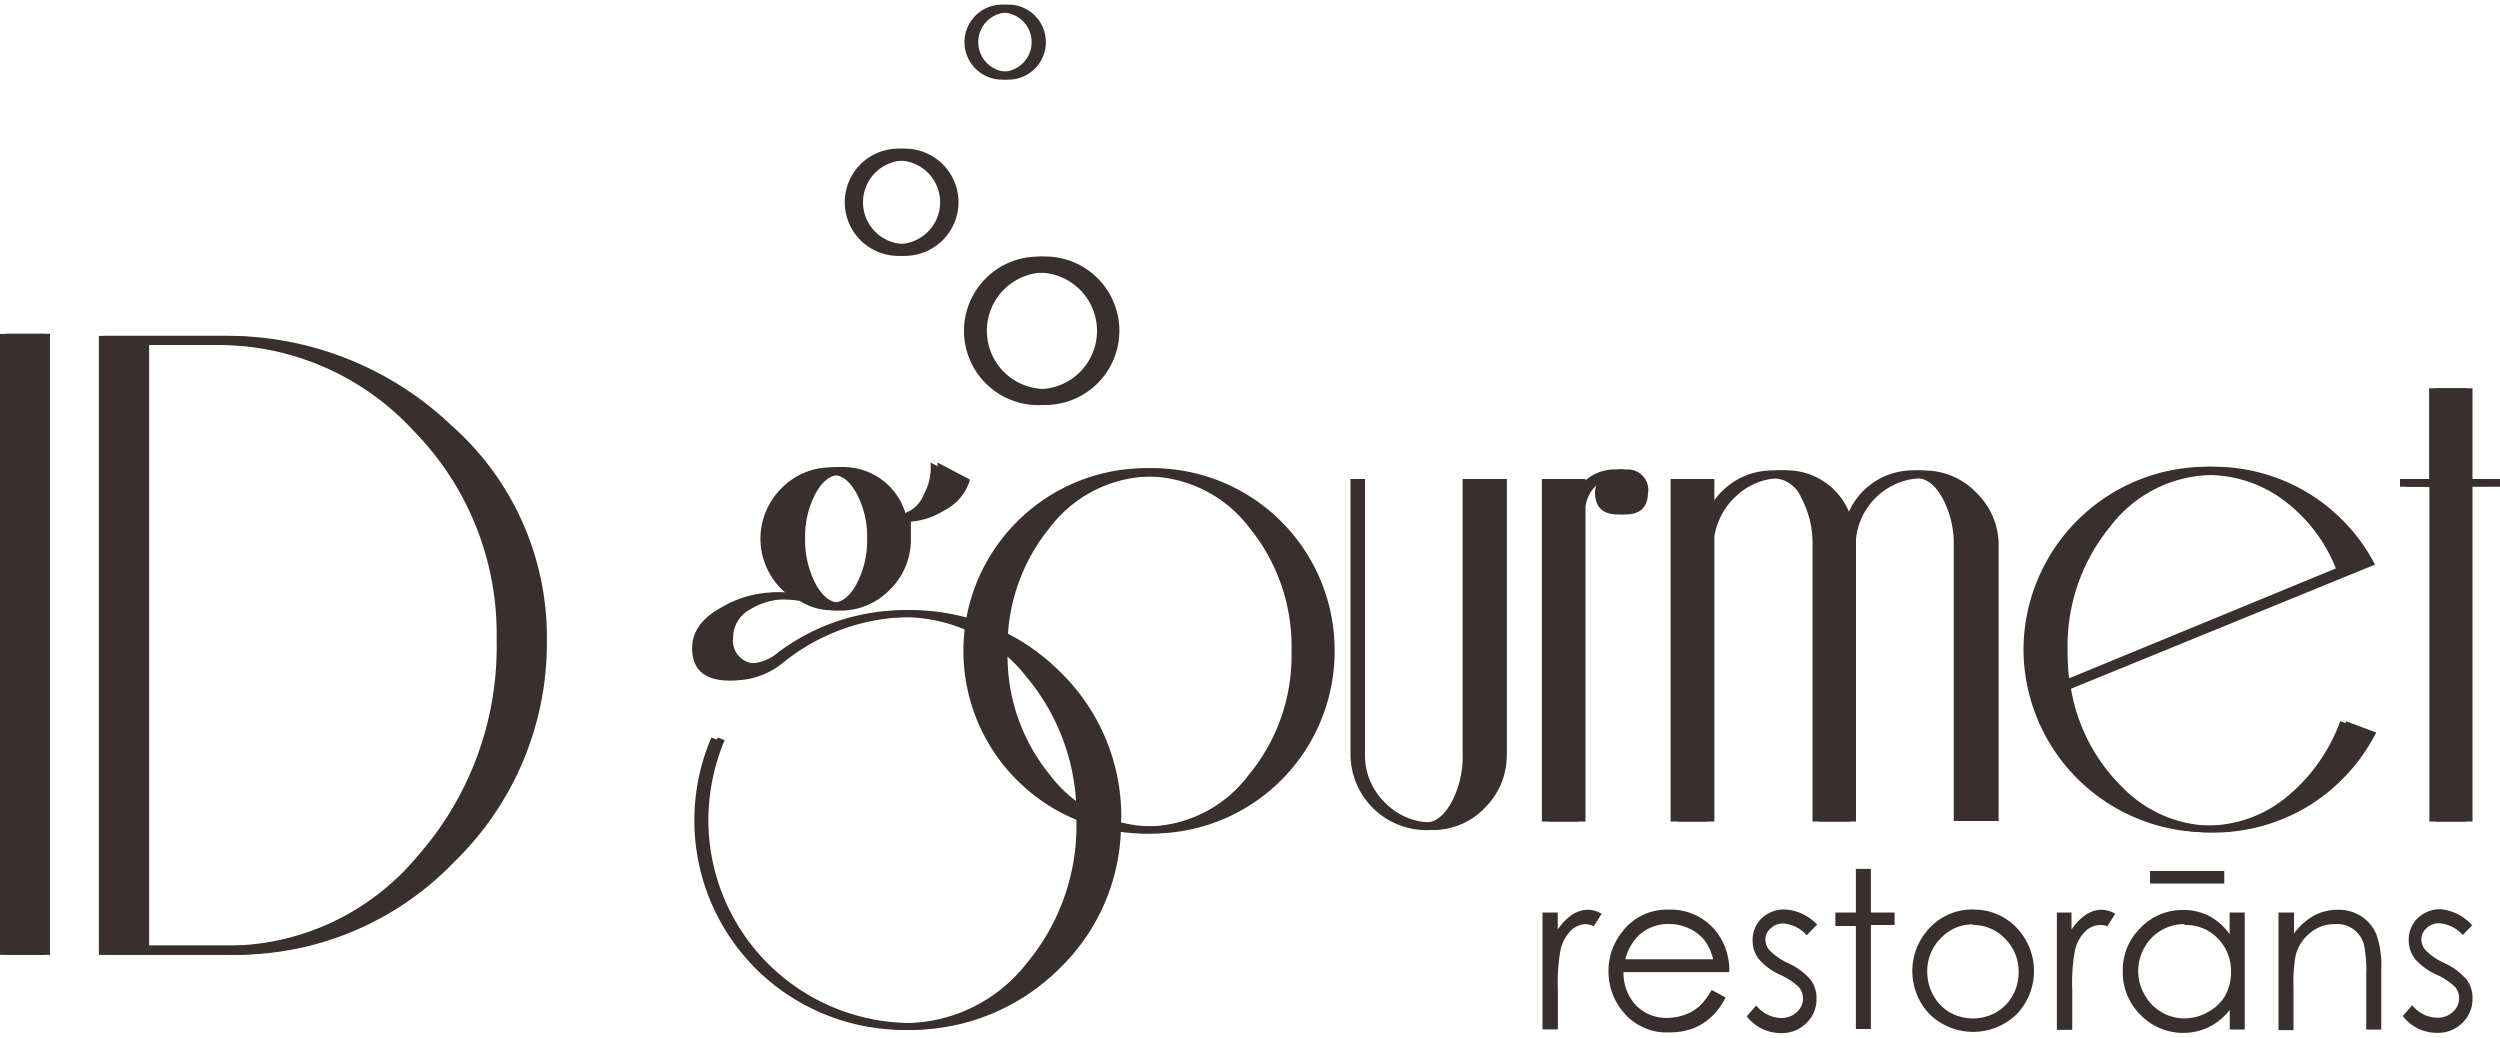
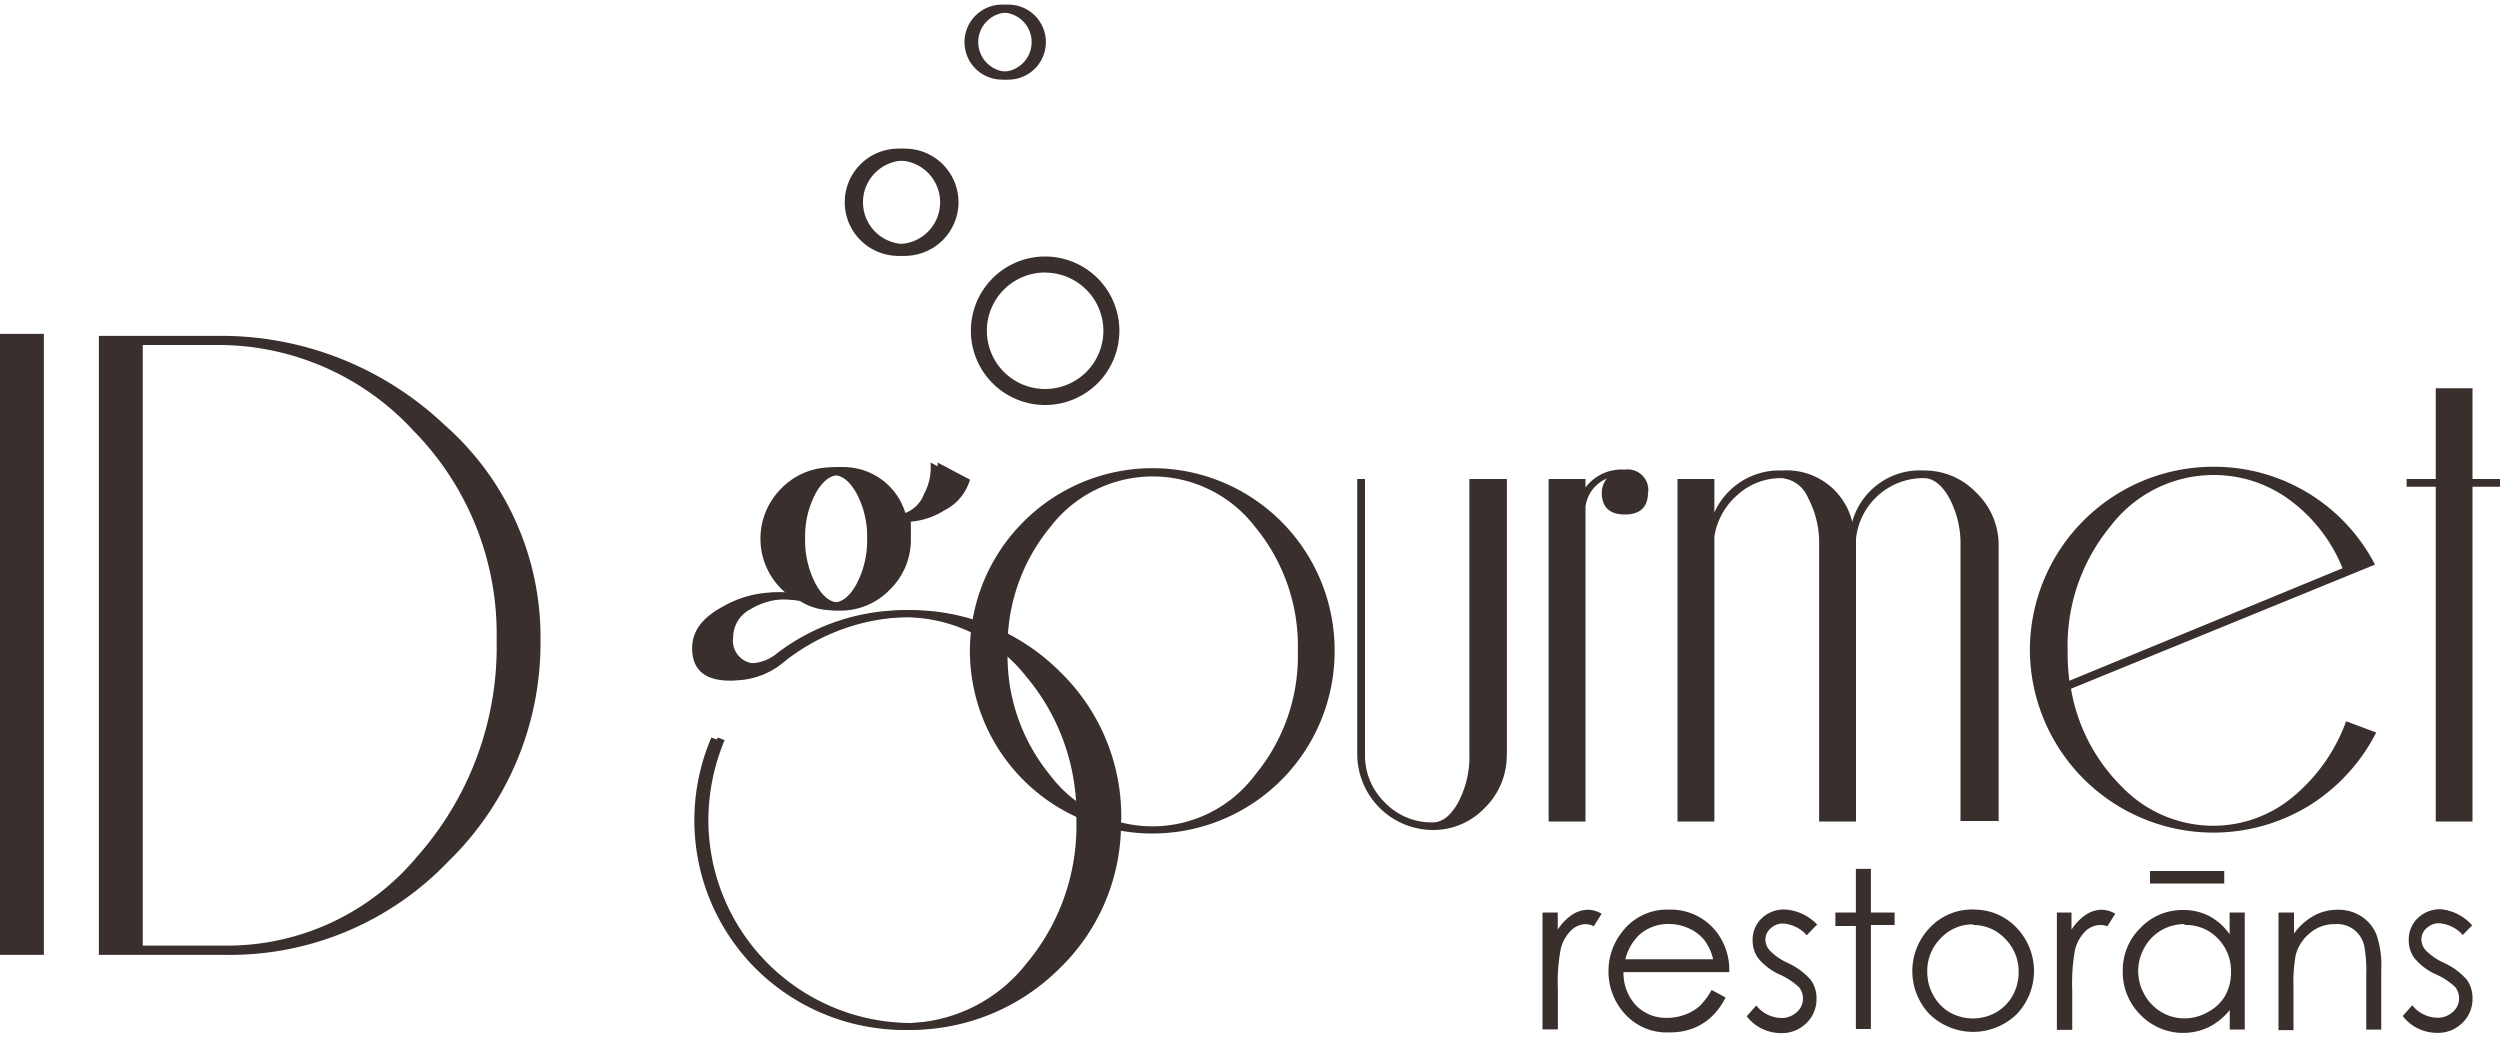
<svg xmlns="http://www.w3.org/2000/svg" id="Layer_1" data-name="Layer 1" viewBox="0 0 200 83">
  <defs>
    <style>.cls-1{fill:#392f2c}</style>
  </defs>
-   <path class="cls-1" d="M106.26 52.09A14.58 14.58 0 0 1 81.35 62.4a14.6 14.6 0 0 1 0-20.65 14.57 14.57 0 0 1 24.9 10.34zm-2.94 0a15 15 0 0 0-3.39-9.9 10.33 10.33 0 0 0-16.44 0 15 15 0 0 0-3.39 9.9A15 15 0 0 0 83.48 62a10.24 10.24 0 0 0 16.41 0 14.92 14.92 0 0 0 3.43-9.87zM120 60.38a5.86 5.86 0 0 1-1.75 4.25 5.69 5.69 0 0 1-4.21 1.78 6.08 6.08 0 0 1-6-6V38.32h.62v22.06a5.25 5.25 0 0 0 1.58 3.8 5.16 5.16 0 0 0 3.83 1.61c.78 0 1.46-.54 2.05-1.61a7.71 7.71 0 0 0 .89-3.8V38.32h3v22.06zm11.3-21q0 1.78-1.85 1.78t-1.85-1.78a1.82 1.82 0 0 1 .41-1.1 2.82 2.82 0 0 0-1.71 2.26v25.18h-2.95v-27.4h2.95V39a3.61 3.61 0 0 1 3.15-1.44 1.63 1.63 0 0 1 1.85 1.85zm28 26.3h-3V43.67a7.73 7.73 0 0 0-.89-3.8q-.89-1.61-2.06-1.61a5.41 5.41 0 0 0-5.35 4.86v22.6h-3V43.67a7.68 7.68 0 0 0-.89-3.83 2.53 2.53 0 0 0-2.11-1.58 5.19 5.19 0 0 0-3.56 1.34 5.6 5.6 0 0 0-1.85 3.32v22.8h-2.94v-27.4h2.94V41a5.69 5.69 0 0 1 5.41-3.36 5.39 5.39 0 0 1 5.62 4.11 5.61 5.61 0 0 1 5.75-4.11 5.72 5.72 0 0 1 4.18 1.78 5.8 5.8 0 0 1 1.78 4.25v22.05zm30.28-7.13a14.81 14.81 0 0 1-5.34 5.86A14.68 14.68 0 0 1 161.88 52a14.68 14.68 0 0 1 14.66-14.66 14.5 14.5 0 0 1 12.94 7.81l-24.32 9.93a14.4 14.4 0 0 0 4.08 7.84 10.14 10.14 0 0 0 7.3 3.12 9.94 9.94 0 0 0 6.4-2.29 14 14 0 0 0 4.28-6.06l2.4.89zm-2.74-13.15a12.59 12.59 0 0 0-4.17-5.4 10.18 10.18 0 0 0-6.13-2 10.37 10.37 0 0 0-8.22 4.11 15 15 0 0 0-3.43 9.89q0 .83.14 2.47l21.85-9zm12.6-6.51h-2.14v26.83h-2.95V38.94H192v-.62h2.33v-7.26h2.95v7.26h2.19z" />
  <path class="cls-1" d="M106.77 52.09a14.58 14.58 0 0 1-24.9 10.31 14.6 14.6 0 0 1 0-20.65 14.57 14.57 0 0 1 24.9 10.34zm-2.94 0a15 15 0 0 0-3.39-9.9 10.33 10.33 0 0 0-16.44 0 15 15 0 0 0-3.39 9.9A15 15 0 0 0 84 62a10.24 10.24 0 0 0 16.4 0 14.91 14.91 0 0 0 3.43-9.87zm16.71 8.29a5.85 5.85 0 0 1-1.75 4.24 5.68 5.68 0 0 1-4.21 1.78 6.08 6.08 0 0 1-6-6V38.32h.62v22.06a5.24 5.24 0 0 0 1.57 3.8 5.16 5.16 0 0 0 3.84 1.61q1.17 0 2.05-1.61a7.73 7.73 0 0 0 .89-3.8V38.32h3v22.06zm11.3-21q0 1.78-1.85 1.78t-1.85-1.78a1.84 1.84 0 0 1 .41-1.1 2.83 2.83 0 0 0-1.71 2.26v25.18h-2.95v-27.4h2.95V39a3.62 3.62 0 0 1 3.16-1.43 1.64 1.64 0 0 1 1.85 1.85zm28 26.3h-3V43.66a7.73 7.73 0 0 0-.89-3.8q-.89-1.61-2.06-1.61a5.41 5.41 0 0 0-5.41 4.86v22.61h-2.95V43.66a7.68 7.68 0 0 0-.89-3.84 2.53 2.53 0 0 0-2.12-1.57 5.18 5.18 0 0 0-3.52 1.34 5.58 5.58 0 0 0-1.85 3.32v22.81h-2.95v-27.4h2.95V41a5.69 5.69 0 0 1 5.41-3.36 5.39 5.39 0 0 1 5.62 4.11 5.61 5.61 0 0 1 5.75-4.11 5.72 5.72 0 0 1 4.18 1.78 5.8 5.8 0 0 1 1.78 4.25v22.05zm30.28-7.12a14.84 14.84 0 0 1-5.34 5.86A14.68 14.68 0 0 1 162.39 52a14.68 14.68 0 0 1 14.66-14.66A14.49 14.49 0 0 1 190 45.17l-24.32 9.93a14.4 14.4 0 0 0 4.08 7.85 10.14 10.14 0 0 0 7.24 3.11 9.94 9.94 0 0 0 6.41-2.29 14.07 14.07 0 0 0 4.28-6.07l2.4.9zm-2.74-13.16a12.64 12.64 0 0 0-4.2-5.4 10.19 10.19 0 0 0-6.13-2 10.37 10.37 0 0 0-8.22 4.11 15 15 0 0 0-3.42 9.89c0 .55 0 1.37.14 2.46l21.85-9zM200 38.94h-2.2v26.78h-2.94V38.94h-2.33v-.62h2.33v-7.26h2.94v7.26h2.2v.62z" />
  <path class="cls-1" d="M89.17 65.61a16.12 16.12 0 0 1-4.93 11.89 16.87 16.87 0 0 1-23.77 0A16.79 16.79 0 0 1 56.91 59l.55.2a16.75 16.75 0 0 0-1.3 6.44 16.26 16.26 0 0 0 16.16 16.21 12.41 12.41 0 0 0 9.79-4.76 17.14 17.14 0 0 0 4-11.47 17.13 17.13 0 0 0-4-11.48 12.4 12.4 0 0 0-9.79-4.76 16.46 16.46 0 0 0-10.07 3.56 6.21 6.21 0 0 1-4 1.51q-2.88-.07-2.88-2.6 0-2 2.4-3.29A8.5 8.5 0 0 1 62 47.39a5 5 0 0 1 .89.07 5.67 5.67 0 0 1-.38-8.39 5.55 5.55 0 0 1 4.07-1.68A5.17 5.17 0 0 1 72 41.16a2.57 2.57 0 0 0 1.92-1.64 4.35 4.35 0 0 0 .52-2.52L77 38.35a4 4 0 0 1-2 2.46 5.85 5.85 0 0 1-2.66.89v1.37a5.54 5.54 0 0 1-1.68 4.07 5.46 5.46 0 0 1-4 1.68 4.79 4.79 0 0 1-2.66-.74 9.39 9.39 0 0 0-1.51-.14 5.52 5.52 0 0 0-3 .82A2.55 2.55 0 0 0 58.14 51a1.82 1.82 0 0 0 2.05 2.06 3.45 3.45 0 0 0 2-.82 16.85 16.85 0 0 1 22.06 1.47 16.13 16.13 0 0 1 4.93 11.89zm-19.8-22.53a7.3 7.3 0 0 0-.82-3.56Q67.73 38 66.63 38t-1.92 1.51a7.33 7.33 0 0 0-.82 3.56 7.53 7.53 0 0 0 .82 3.6c.55 1 1.19 1.54 1.92 1.54s1.37-.51 1.92-1.54a7.5 7.5 0 0 0 .82-3.59z" />
  <path class="cls-1" d="M89.68 65.61a16.12 16.12 0 0 1-4.93 11.88 16.86 16.86 0 0 1-23.77 0A16.79 16.79 0 0 1 57.42 59l.55.21a16.66 16.66 0 0 0-1.3 6.44 16.25 16.25 0 0 0 16.16 16.19 12.43 12.43 0 0 0 9.8-4.76 17.16 17.16 0 0 0 4-11.48 17.15 17.15 0 0 0-4-11.48 12.42 12.42 0 0 0-9.8-4.76 16.45 16.45 0 0 0-10.07 3.56 6.2 6.2 0 0 1-4 1.51q-2.88-.06-2.88-2.6 0-2 2.4-3.29a8.48 8.48 0 0 1 4.25-1.16 4.74 4.74 0 0 1 .89.07 5.66 5.66 0 0 1-.38-8.39 5.54 5.54 0 0 1 4.08-1.68 5.17 5.17 0 0 1 5.34 3.77 2.59 2.59 0 0 0 1.92-1.64A4.37 4.37 0 0 0 75 37l2.6 1.37a4 4 0 0 1-2.07 2.47 5.87 5.87 0 0 1-2.66.89v1.37a5.56 5.56 0 0 1-1.68 4.07 5.47 5.47 0 0 1-4 1.68 4.81 4.81 0 0 1-2.67-.75 9.12 9.12 0 0 0-1.52-.16 5.52 5.52 0 0 0-3 .82A2.55 2.55 0 0 0 58.65 51a1.82 1.82 0 0 0 2.06 2.06 3.43 3.43 0 0 0 2-.82 16.84 16.84 0 0 1 22.06 1.47 16.12 16.12 0 0 1 4.93 11.88zM69.89 43.07a7.32 7.32 0 0 0-.82-3.56c-.55-1-1.19-1.51-1.92-1.51s-1.37.5-1.92 1.51a7.32 7.32 0 0 0-.82 3.56 7.53 7.53 0 0 0 .82 3.6q.82 1.54 1.92 1.54c.73 0 1.37-.51 1.92-1.54a7.53 7.53 0 0 0 .82-3.6zM3.51 76.39H0V26.71h3.51v49.68zm39.73-25.21a24.37 24.37 0 0 1-7.38 17.74A24.17 24.17 0 0 1 18 76.39H7.91V26.87h9.38A26 26 0 0 1 35.57 34a22.58 22.58 0 0 1 7.67 17.21zm-3.51 0a23.17 23.17 0 0 0-6.63-16.7 21.22 21.22 0 0 0-15.82-6.88h-5.86v48.05H18a19.78 19.78 0 0 0 15.4-7.16 25.29 25.29 0 0 0 6.33-17.31z" />
-   <path class="cls-1" d="M4 76.39H.51V26.7H4v49.69zm39.75-25.21a24.37 24.37 0 0 1-7.38 17.74 24.16 24.16 0 0 1-17.83 7.46H8.43V26.87h9.38A26 26 0 0 1 36.08 34a22.6 22.6 0 0 1 7.67 17.22zm-3.51 0a23.18 23.18 0 0 0-6.63-16.7A21.23 21.23 0 0 0 17.8 27.6h-5.87v48.05h6.59a19.77 19.77 0 0 0 15.4-7.16 25.28 25.28 0 0 0 6.32-17.31zM83.1 32.41a5.94 5.94 0 1 1 5.9-5.94 5.94 5.94 0 0 1-5.9 5.94zm0-10.6a4.66 4.66 0 1 0 4.66 4.66 4.66 4.66 0 0 0-4.66-4.66z" />
  <path class="cls-1" d="M83.61 32.4a5.94 5.94 0 1 1 5.94-5.94 5.94 5.94 0 0 1-5.94 5.94zm0-10.6a4.66 4.66 0 1 0 4.66 4.66 4.66 4.66 0 0 0-4.66-4.65zM71.87 20.47a4.29 4.29 0 1 1 4.29-4.29 4.3 4.3 0 0 1-4.29 4.29zm0-7.63a3.34 3.34 0 1 0 3.34 3.34 3.34 3.34 0 0 0-3.34-3.34z" />
  <path class="cls-1" d="M72.38 20.47a4.29 4.29 0 1 1 4.3-4.29 4.3 4.3 0 0 1-4.3 4.29zm0-7.63a3.34 3.34 0 1 0 3.34 3.34 3.34 3.34 0 0 0-3.34-3.34zM80.16 6.37a3 3 0 1 1 3-3 3 3 0 0 1-3 3zm0-5.37a2.37 2.37 0 1 0 2.37 2.37A2.37 2.37 0 0 0 80.16 1z" />
  <path class="cls-1" d="M80.67 6.37a3 3 0 1 1 3-3 3 3 0 0 1-3 3zm0-5.37A2.37 2.37 0 1 0 83 3.37 2.37 2.37 0 0 0 80.67 1zM123.39 73h1.23v1.37a4.22 4.22 0 0 1 1.16-1.2 2.35 2.35 0 0 1 1.28-.39 2.2 2.2 0 0 1 1.07.32l-.63 1a1.66 1.66 0 0 0-.64-.17 1.75 1.75 0 0 0-1.16.49 3.12 3.12 0 0 0-.85 1.54 14.5 14.5 0 0 0-.22 3.23v3.16h-1.23V73zm13.66 6.26l1 .54a5.59 5.59 0 0 1-1.16 1.57 4.61 4.61 0 0 1-1.47.91 5.19 5.19 0 0 1-1.86.31 4.49 4.49 0 0 1-3.59-1.5 5 5 0 0 1-1.29-3.38 5 5 0 0 1 1.1-3.17 4.49 4.49 0 0 1 3.72-1.77 4.64 4.64 0 0 1 3.84 1.81 5 5 0 0 1 1 3.19h-8.46a3.77 3.77 0 0 0 1 2.66 3.35 3.35 0 0 0 2.5 1 4.1 4.1 0 0 0 1.4-.25 3.71 3.71 0 0 0 1.15-.66 5.5 5.5 0 0 0 1-1.32zm0-2.52a4 4 0 0 0-.71-1.54 3.37 3.37 0 0 0-1.23-.93 3.78 3.78 0 0 0-1.6-.35 3.46 3.46 0 0 0-2.38.88 4 4 0 0 0-1.1 1.94zm8.26-2.72l-.77.8a2.79 2.79 0 0 0-1.89-.94 1.43 1.43 0 0 0-1 .39 1.19 1.19 0 0 0-.42.9 1.34 1.34 0 0 0 .35.87 4.82 4.82 0 0 0 1.45 1 5.42 5.42 0 0 1 1.82 1.34 2.45 2.45 0 0 1 .47 1.47 2.65 2.65 0 0 1-.81 2 2.77 2.77 0 0 1-2 .8 3.55 3.55 0 0 1-1.55-.35 3.36 3.36 0 0 1-1.22-1l.76-.86a2.63 2.63 0 0 0 2 1 1.78 1.78 0 0 0 1.23-.46 1.44 1.44 0 0 0 .51-1.09 1.41 1.41 0 0 0-.33-.92 5.47 5.47 0 0 0-1.52-1 4.81 4.81 0 0 1-1.72-1.29 2.4 2.4 0 0 1-.46-1.45 2.36 2.36 0 0 1 .73-1.77 2.56 2.56 0 0 1 1.85-.7A3.83 3.83 0 0 1 145.4 74zm3.16-4.51h1.2V73h1.9v1h-1.9v8.32h-1.2v-8.24h-1.64V73h1.64v-3.44zm9.37 3.26a4.65 4.65 0 0 1 3.59 1.56 5 5 0 0 1-.08 6.79 5 5 0 0 1-7 0 5 5 0 0 1-.07-6.79 4.66 4.66 0 0 1 3.6-1.57zm0 1.18a3.48 3.48 0 0 0-2.58 1.11 3.69 3.69 0 0 0-1.08 2.68 3.82 3.82 0 0 0 .49 1.89A3.5 3.5 0 0 0 156 81a3.78 3.78 0 0 0 3.67 0 3.52 3.52 0 0 0 1.33-1.33 3.82 3.82 0 0 0 .49-1.89 3.68 3.68 0 0 0-1.08-2.68 3.48 3.48 0 0 0-2.55-1.1zm6.65-.95h1.23v1.37a4.21 4.21 0 0 1 1.16-1.2 2.35 2.35 0 0 1 1.27-.39 2.2 2.2 0 0 1 1.07.32l-.63 1a1.67 1.67 0 0 0-.59-.1 1.76 1.76 0 0 0-1.16.49A3.14 3.14 0 0 0 166 76a14.77 14.77 0 0 0-.22 3.23v3.16h-1.23V73zm15.09 0v9.36h-1.2V80.8a5 5 0 0 1-1.7 1.38 4.76 4.76 0 0 1-5.45-1 4.82 4.82 0 0 1-1.41-3.5 4.72 4.72 0 0 1 1.42-3.45 4.63 4.63 0 0 1 3.41-1.43 4.45 4.45 0 0 1 2.08.48 4.67 4.67 0 0 1 1.64 1.46V73zm-4.82.93a3.63 3.63 0 0 0-1.85.49 3.58 3.58 0 0 0-1.35 1.38 3.78 3.78 0 0 0 0 3.77 3.69 3.69 0 0 0 1.36 1.4 3.56 3.56 0 0 0 1.83.5 3.75 3.75 0 0 0 1.87-.5 3.45 3.45 0 0 0 1.38-1.29 3.82 3.82 0 0 0 .48-1.91 3.7 3.7 0 0 0-1.07-2.71 3.52 3.52 0 0 0-2.63-1.06zM172 69.68h5.94v1H172v-1zM182.32 73h1.2v1.68a5 5 0 0 1 1.6-1.43 4 4 0 0 1 1.92-.47 3.34 3.34 0 0 1 1.87.53 3.16 3.16 0 0 1 1.2 1.44 7.51 7.51 0 0 1 .39 2.81v4.81h-1.2v-4.42a11 11 0 0 0-.14-2.16 2.21 2.21 0 0 0-2.37-1.86 3 3 0 0 0-2 .72 3.35 3.35 0 0 0-1.14 1.79 12.2 12.2 0 0 0-.17 2.54v3.43h-1.2V73zm15.48 1l-.78.8a2.79 2.79 0 0 0-1.89-.94 1.44 1.44 0 0 0-1 .39 1.19 1.19 0 0 0-.42.9 1.33 1.33 0 0 0 .34.87 4.86 4.86 0 0 0 1.45 1 5.41 5.41 0 0 1 1.83 1.34 2.44 2.44 0 0 1 .47 1.47 2.64 2.64 0 0 1-.81 2 2.78 2.78 0 0 1-2 .8 3.54 3.54 0 0 1-1.55-.35 3.36 3.36 0 0 1-1.22-1l.76-.86a2.63 2.63 0 0 0 2 1 1.78 1.78 0 0 0 1.24-.46 1.44 1.44 0 0 0 .51-1.09 1.41 1.41 0 0 0-.33-.92 5.4 5.4 0 0 0-1.52-1 4.77 4.77 0 0 1-1.72-1.29 2.4 2.4 0 0 1-.46-1.45 2.36 2.36 0 0 1 .73-1.77 2.57 2.57 0 0 1 1.85-.7 3.83 3.83 0 0 1 2.52 1.32z" />
</svg>